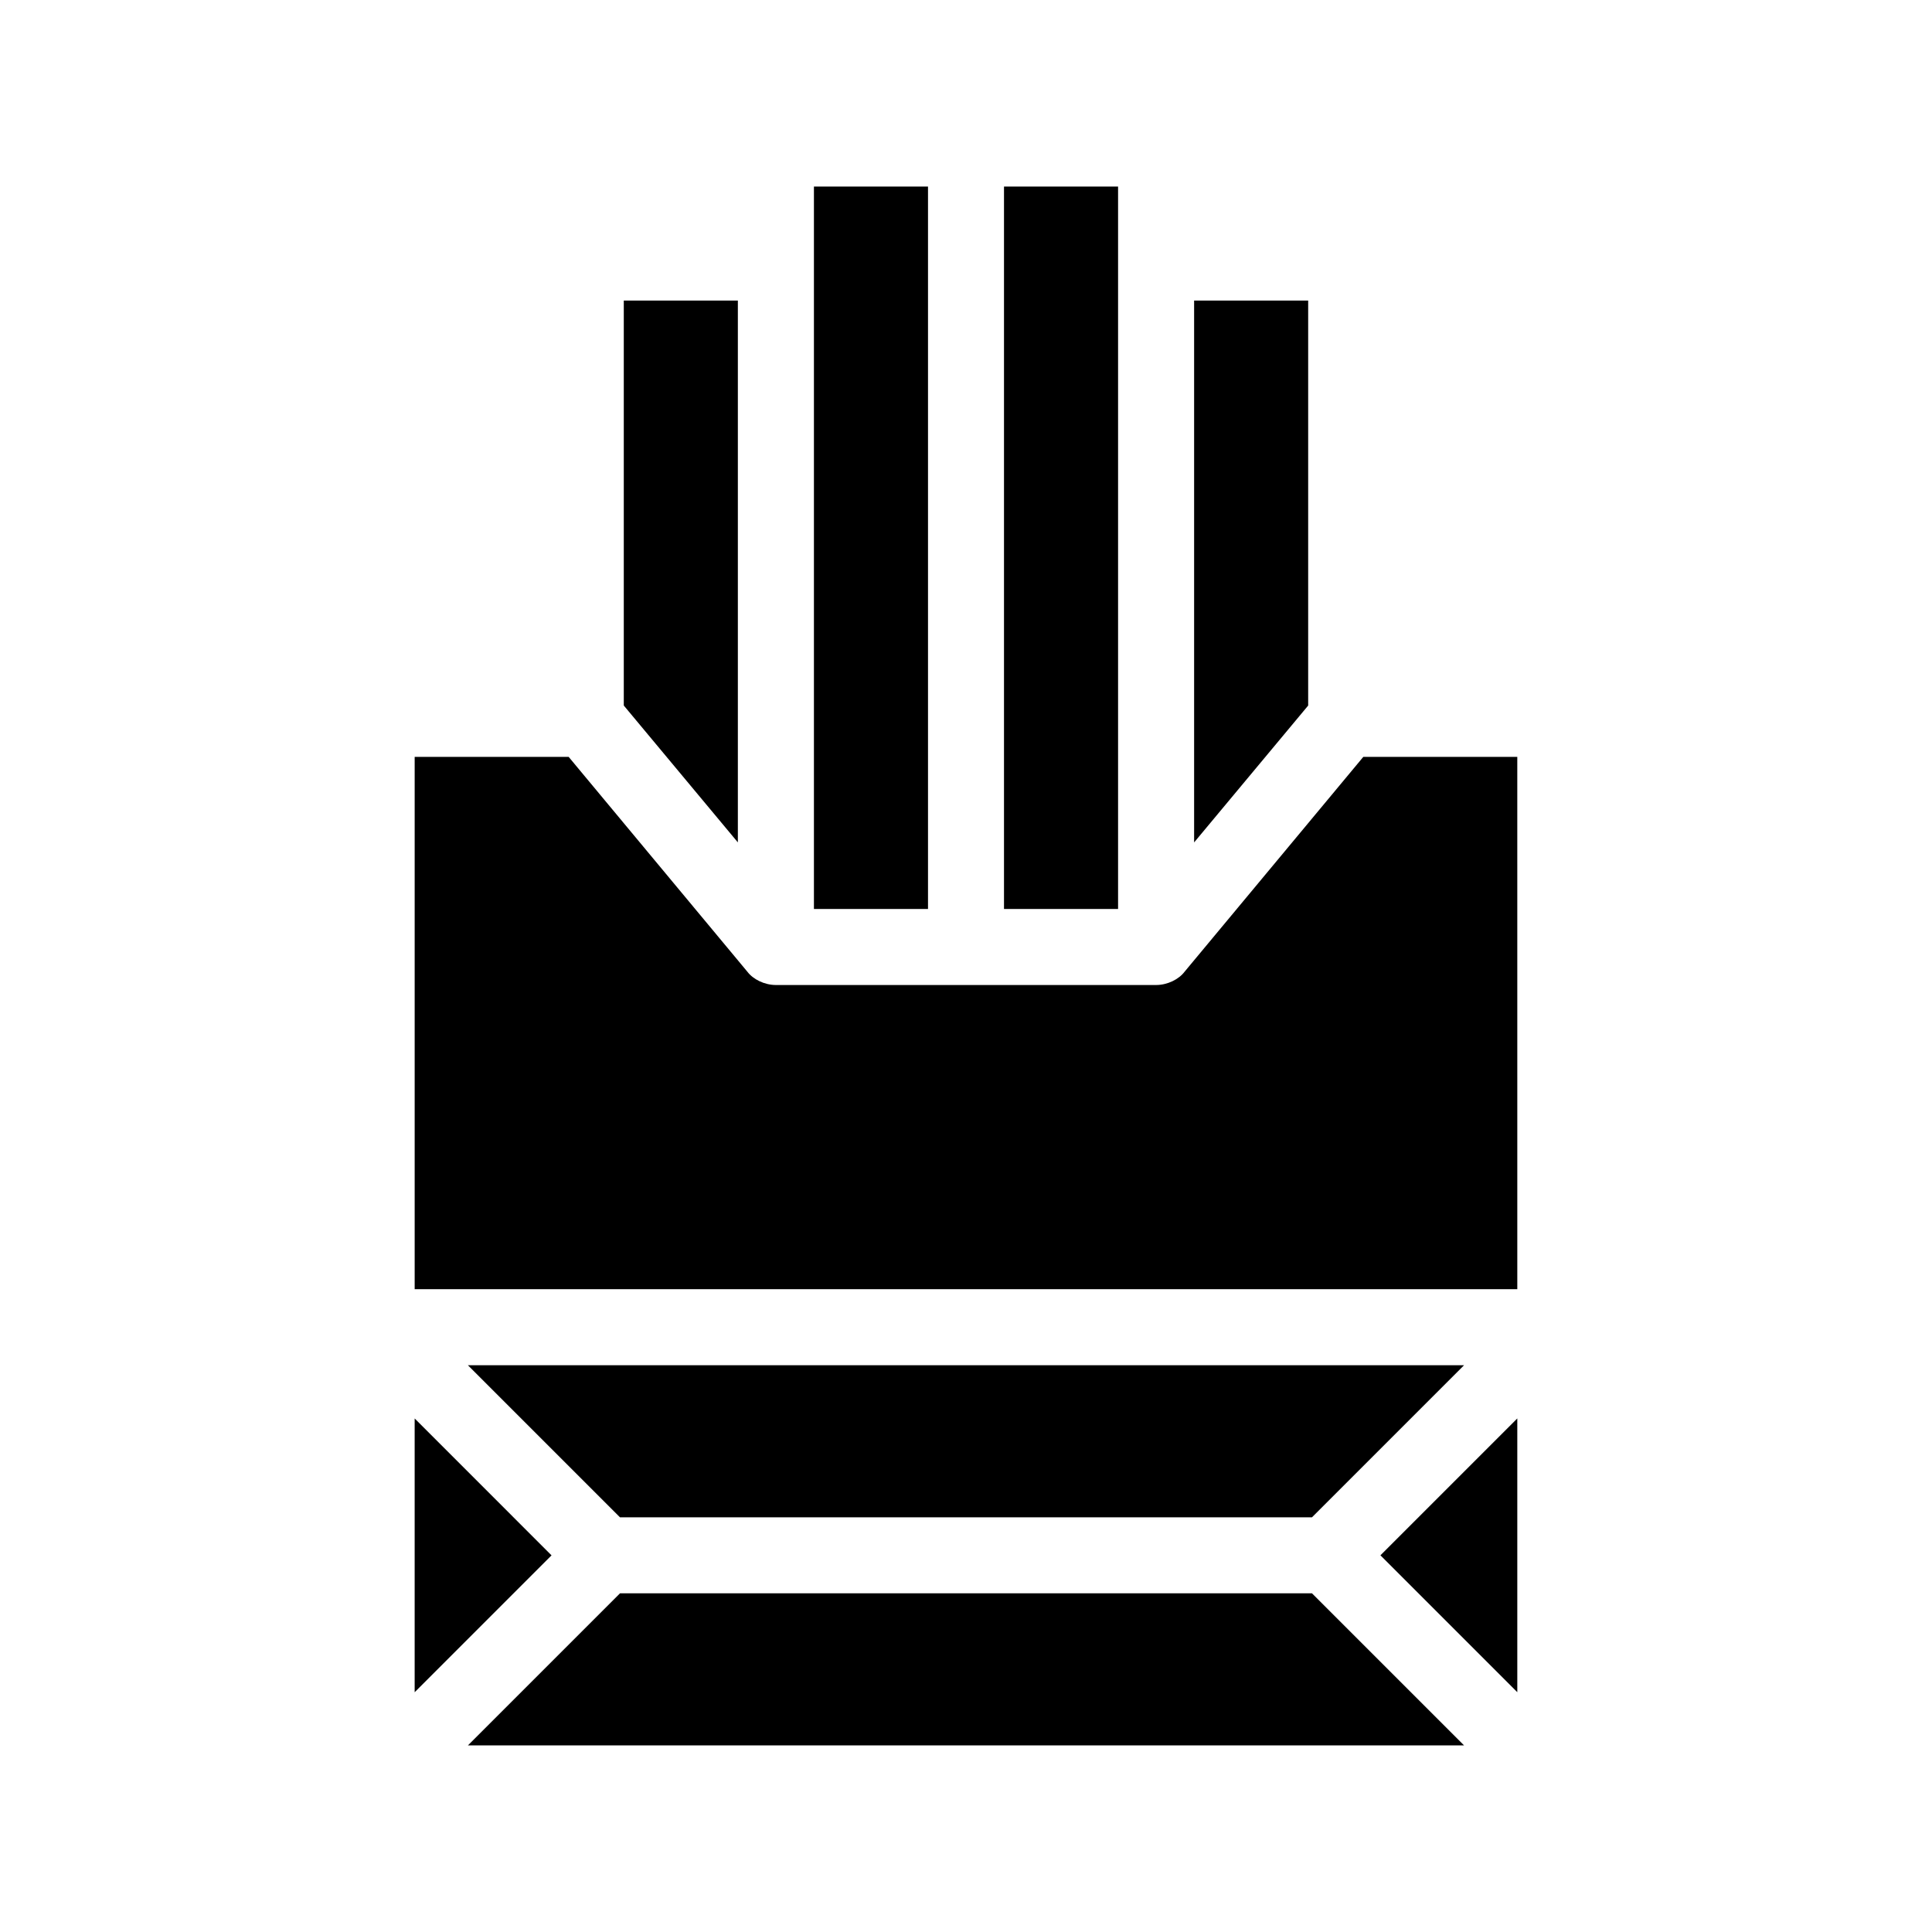
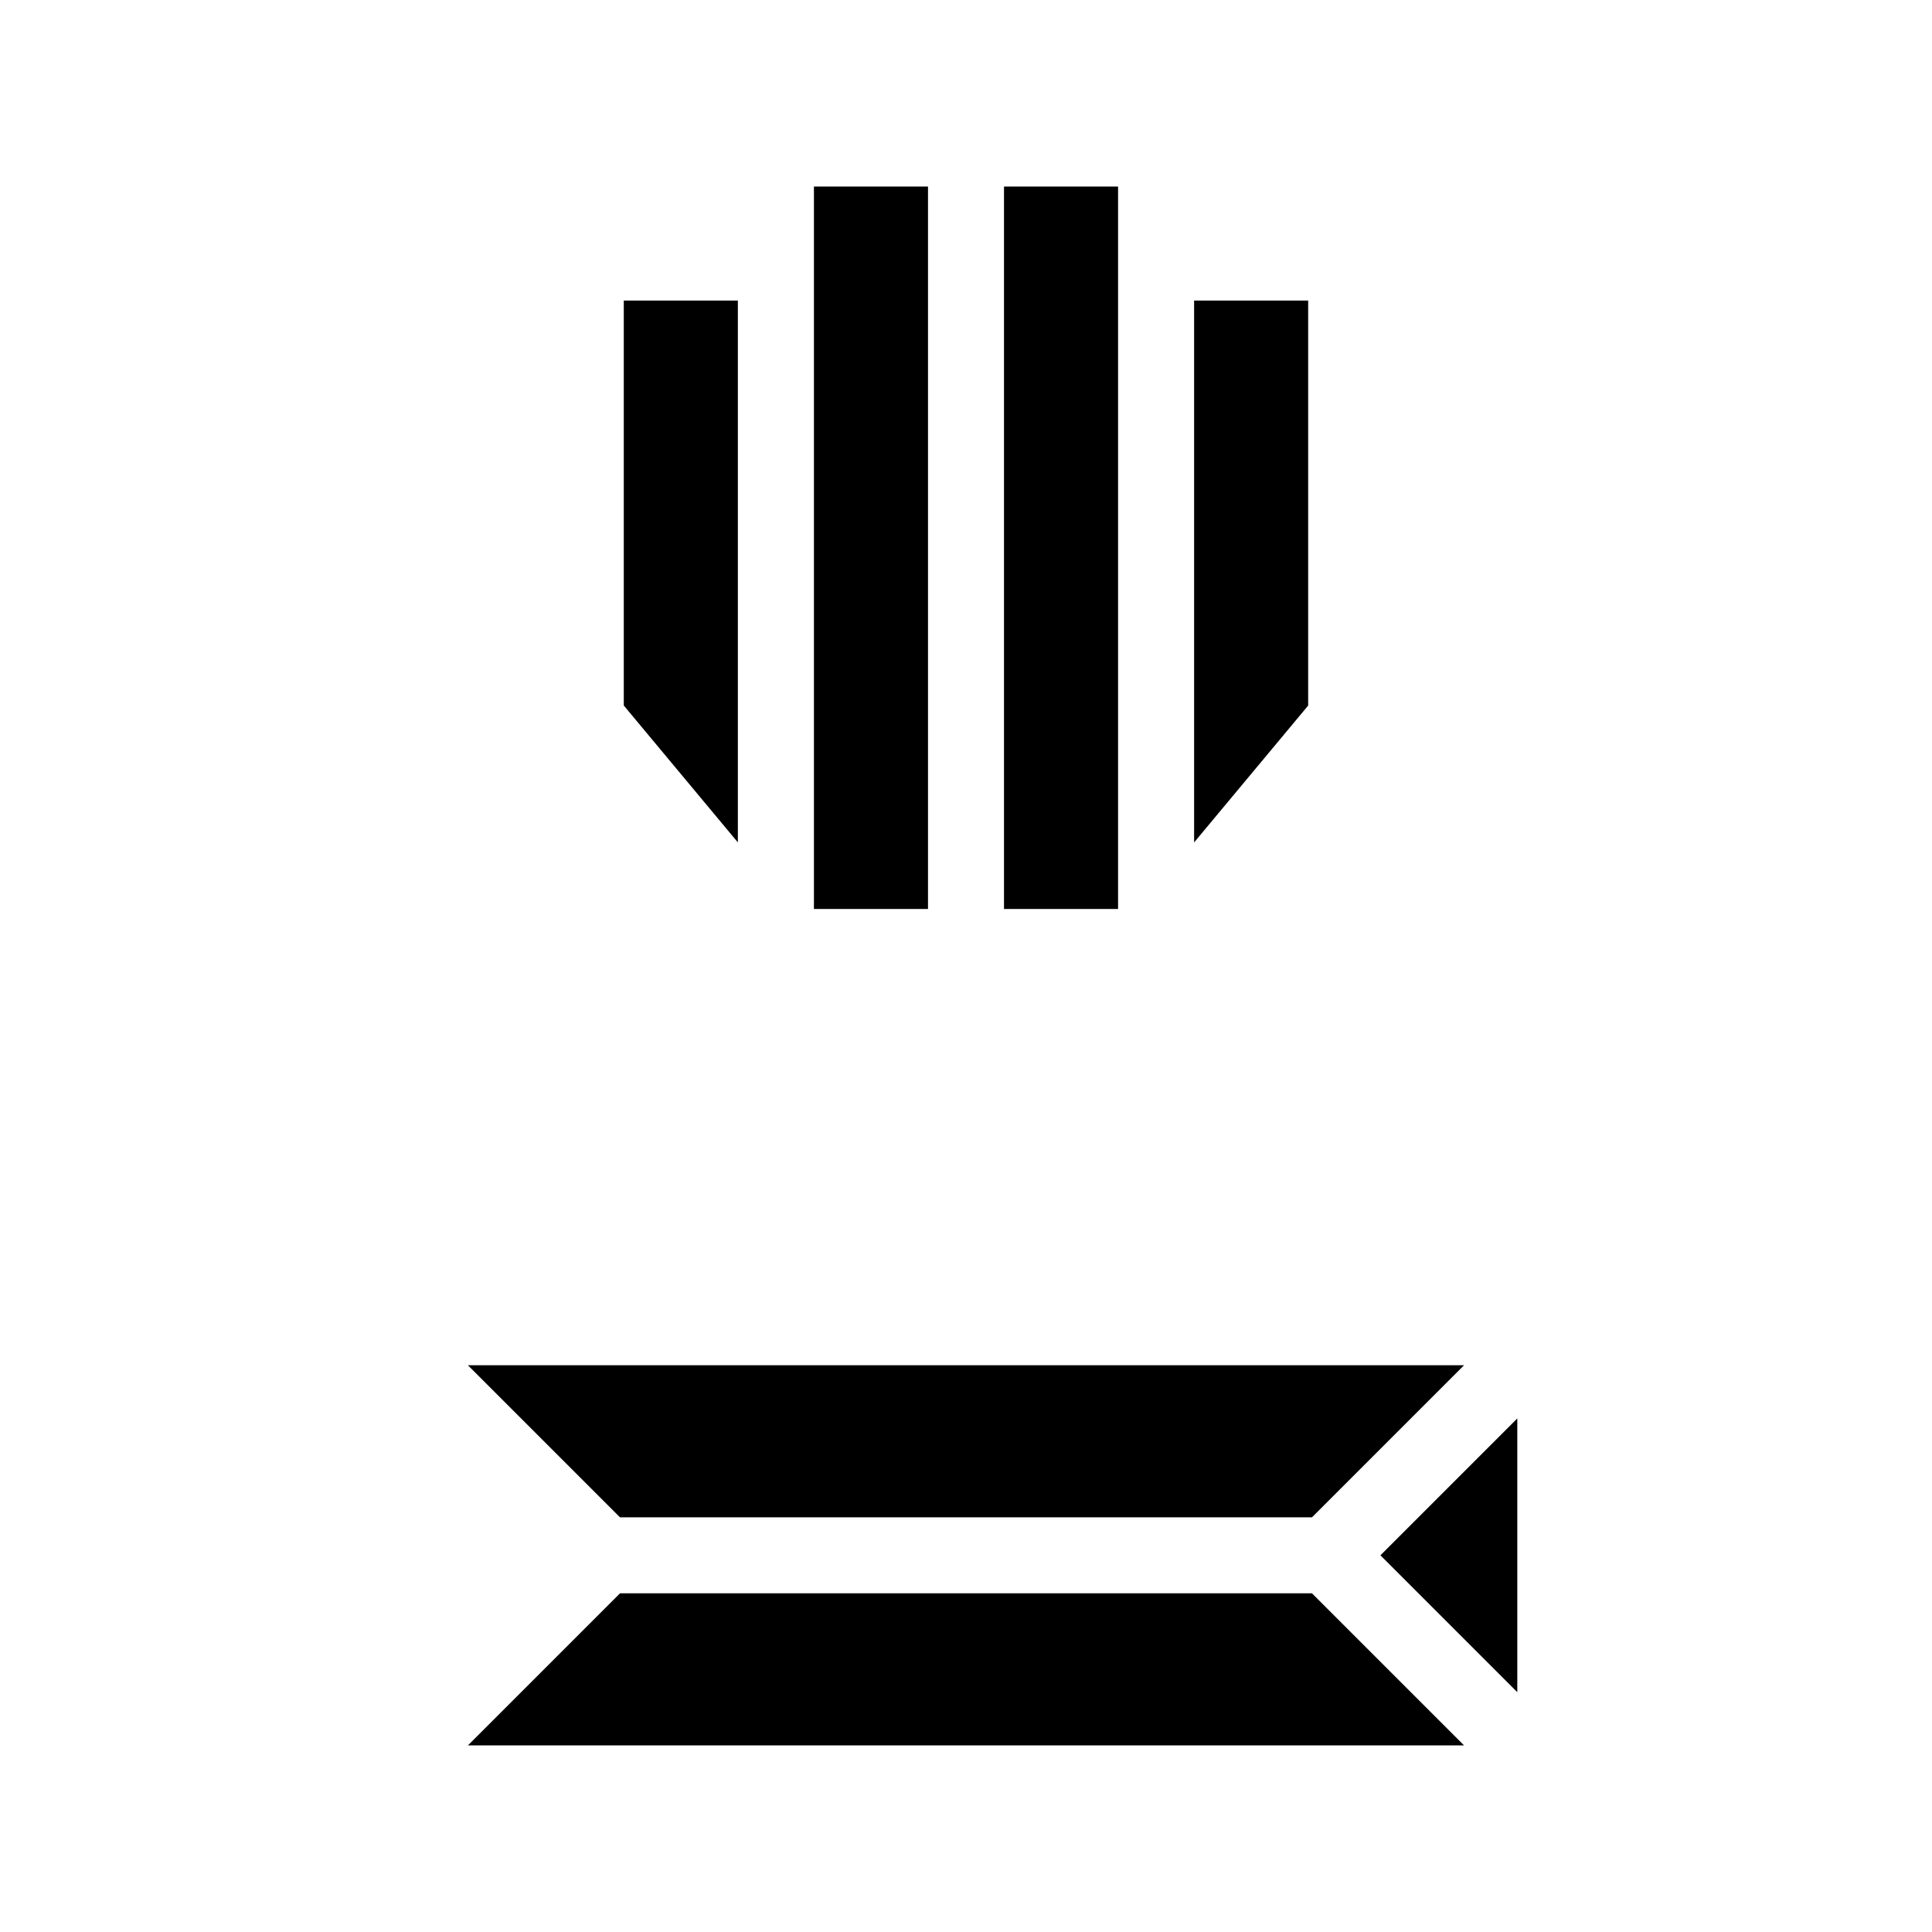
<svg xmlns="http://www.w3.org/2000/svg" fill="#000000" width="800px" height="800px" version="1.1" viewBox="144 144 512 512">
  <g>
-     <path d="m253.89 519.91v72.547l36.273-36.273z" />
    <path d="m491.69 546.1 40.305-40.305h-264l40.305 40.305z" />
    <path d="m308.3 566.25-40.305 40.305h264l-40.305-40.305z" />
    <path d="m546.1 592.45v-72.547l-36.273 36.273z" />
    <path d="m359.7 193.44h30.23v191.45h-30.23z" />
    <path d="m410.07 193.44h30.23v191.45h-30.23z" />
    <path d="m490.68 223.66h-30.227v143.59l30.227-36.273z" />
    <path d="m339.54 223.66h-30.23v107.31l30.23 36.273z" />
-     <path d="m505.29 344.58-47.359 56.93c-1.508 2.016-4.531 3.527-7.555 3.527h-100.76c-3.023 0-6.047-1.512-7.559-3.527l-47.355-56.93h-40.809v141.07h292.21l-0.004-141.07z" />
  </g>
</svg>